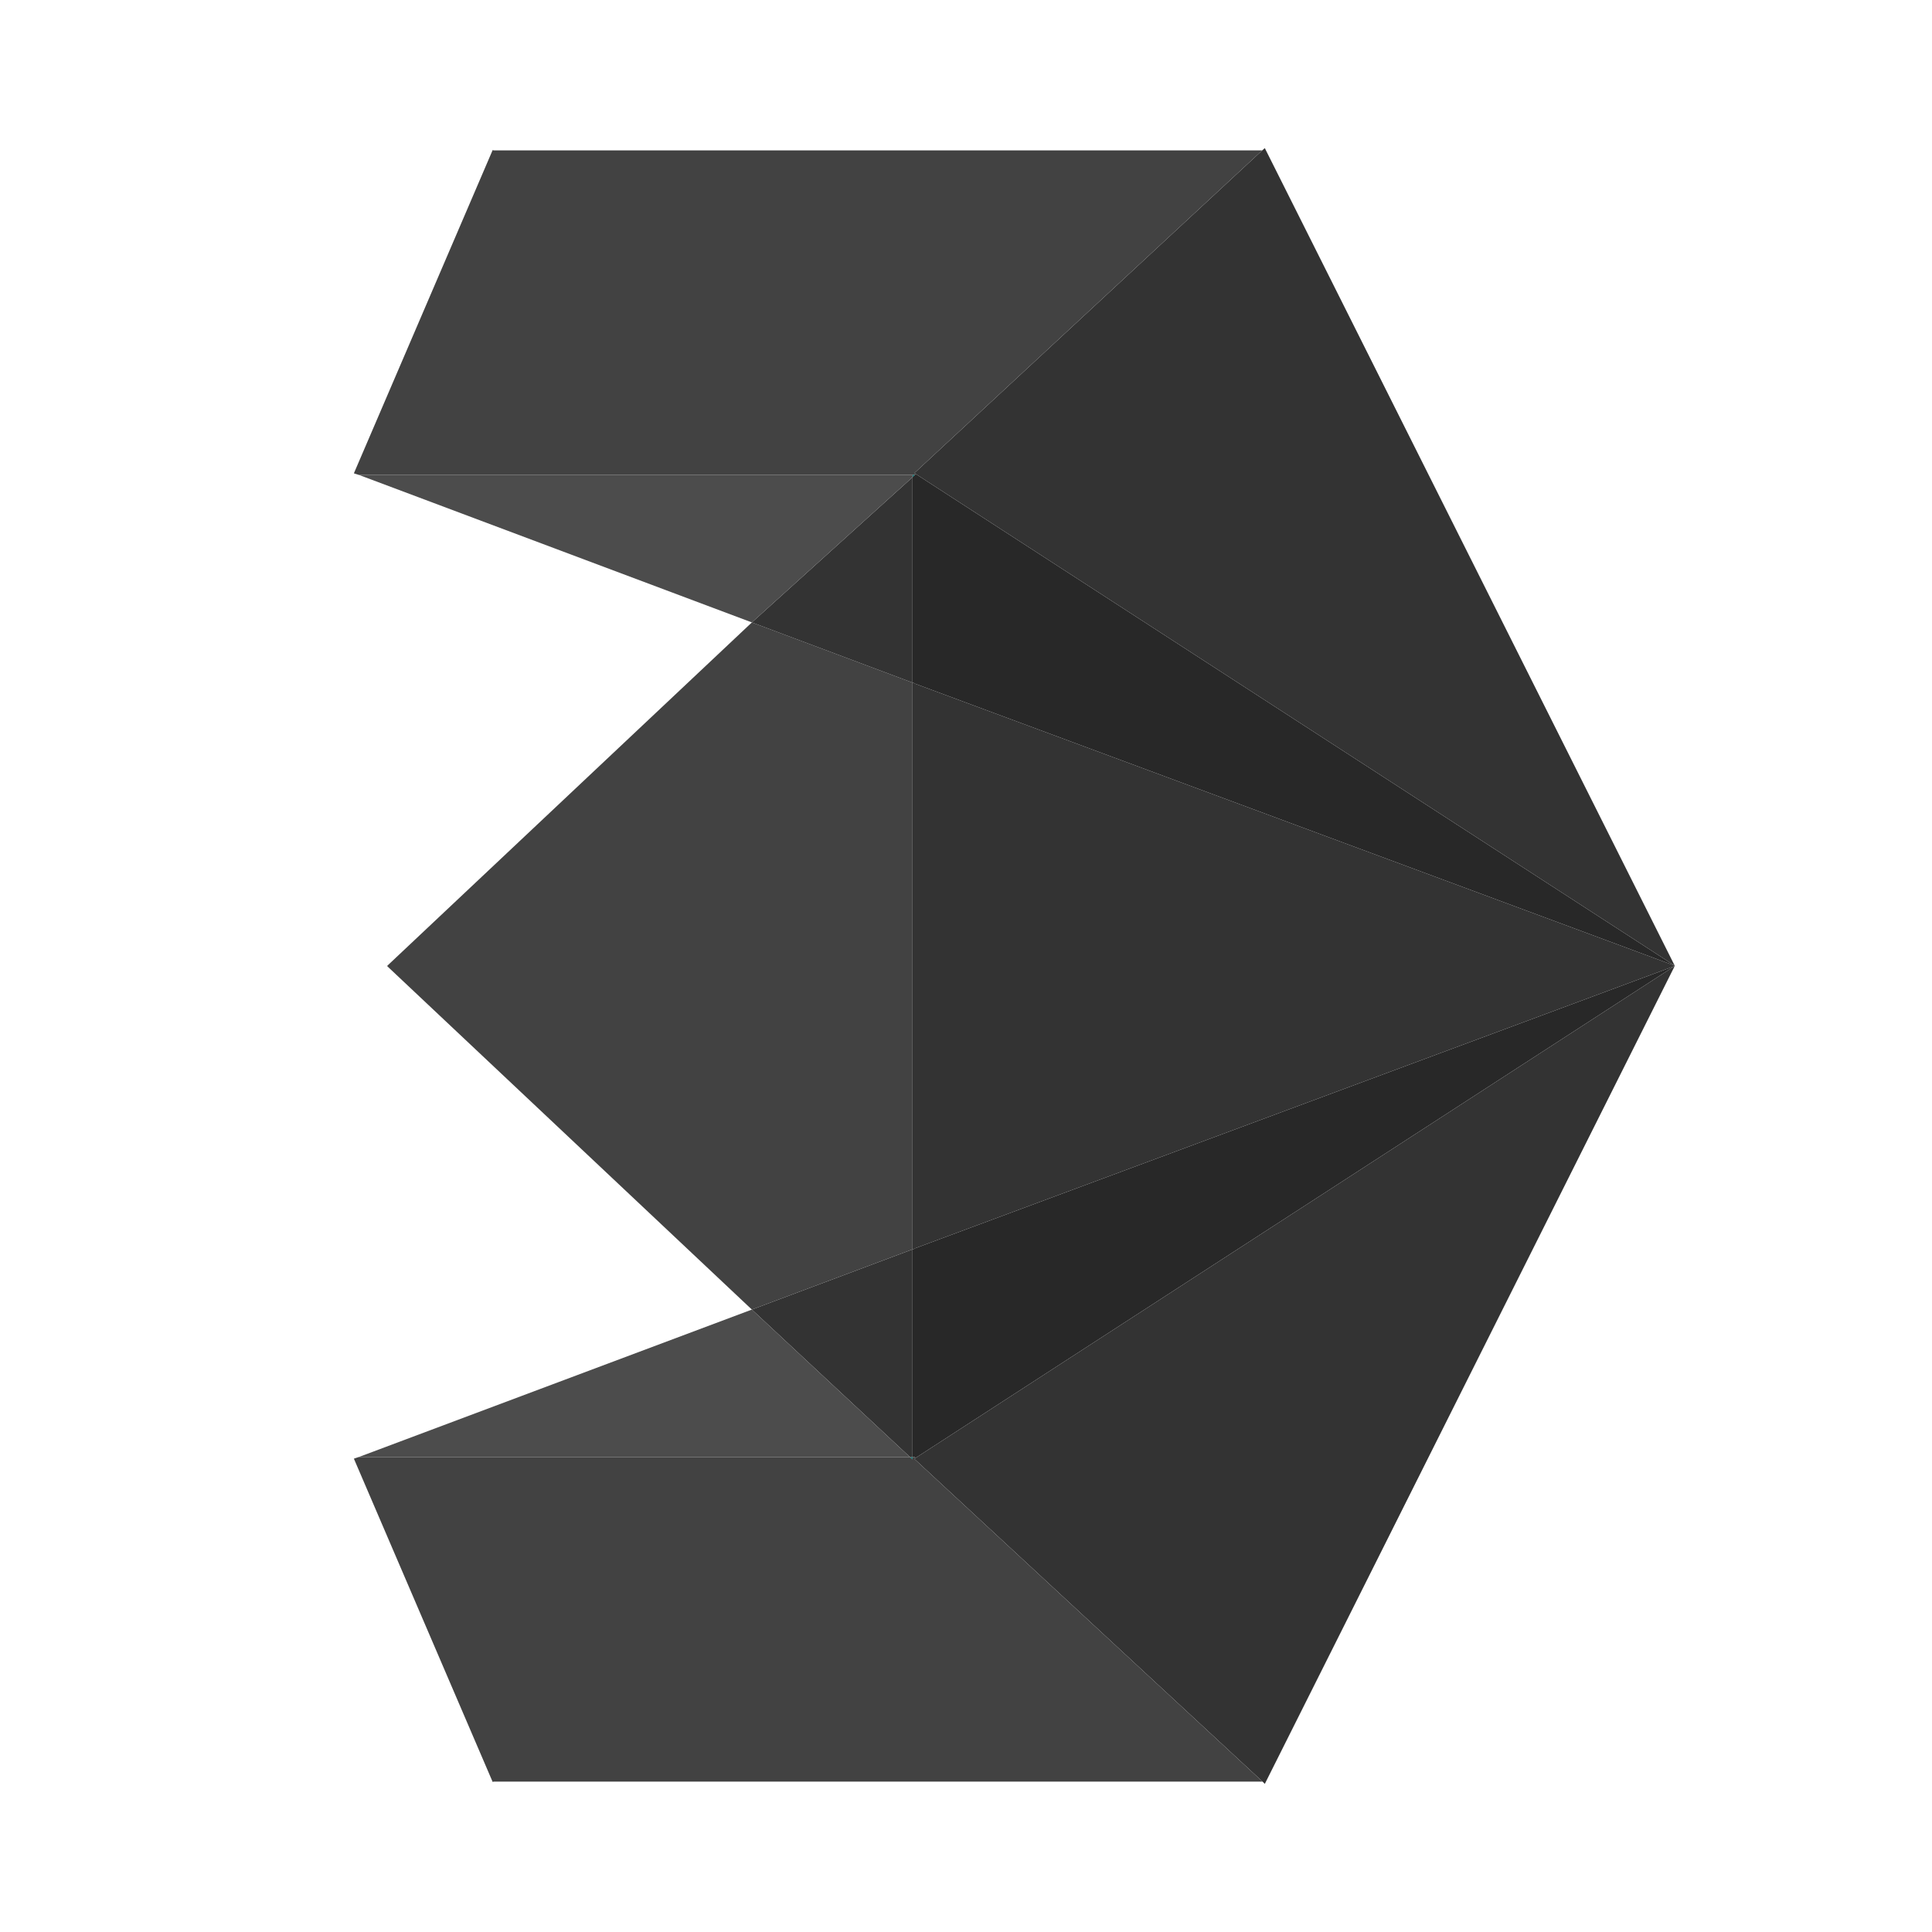
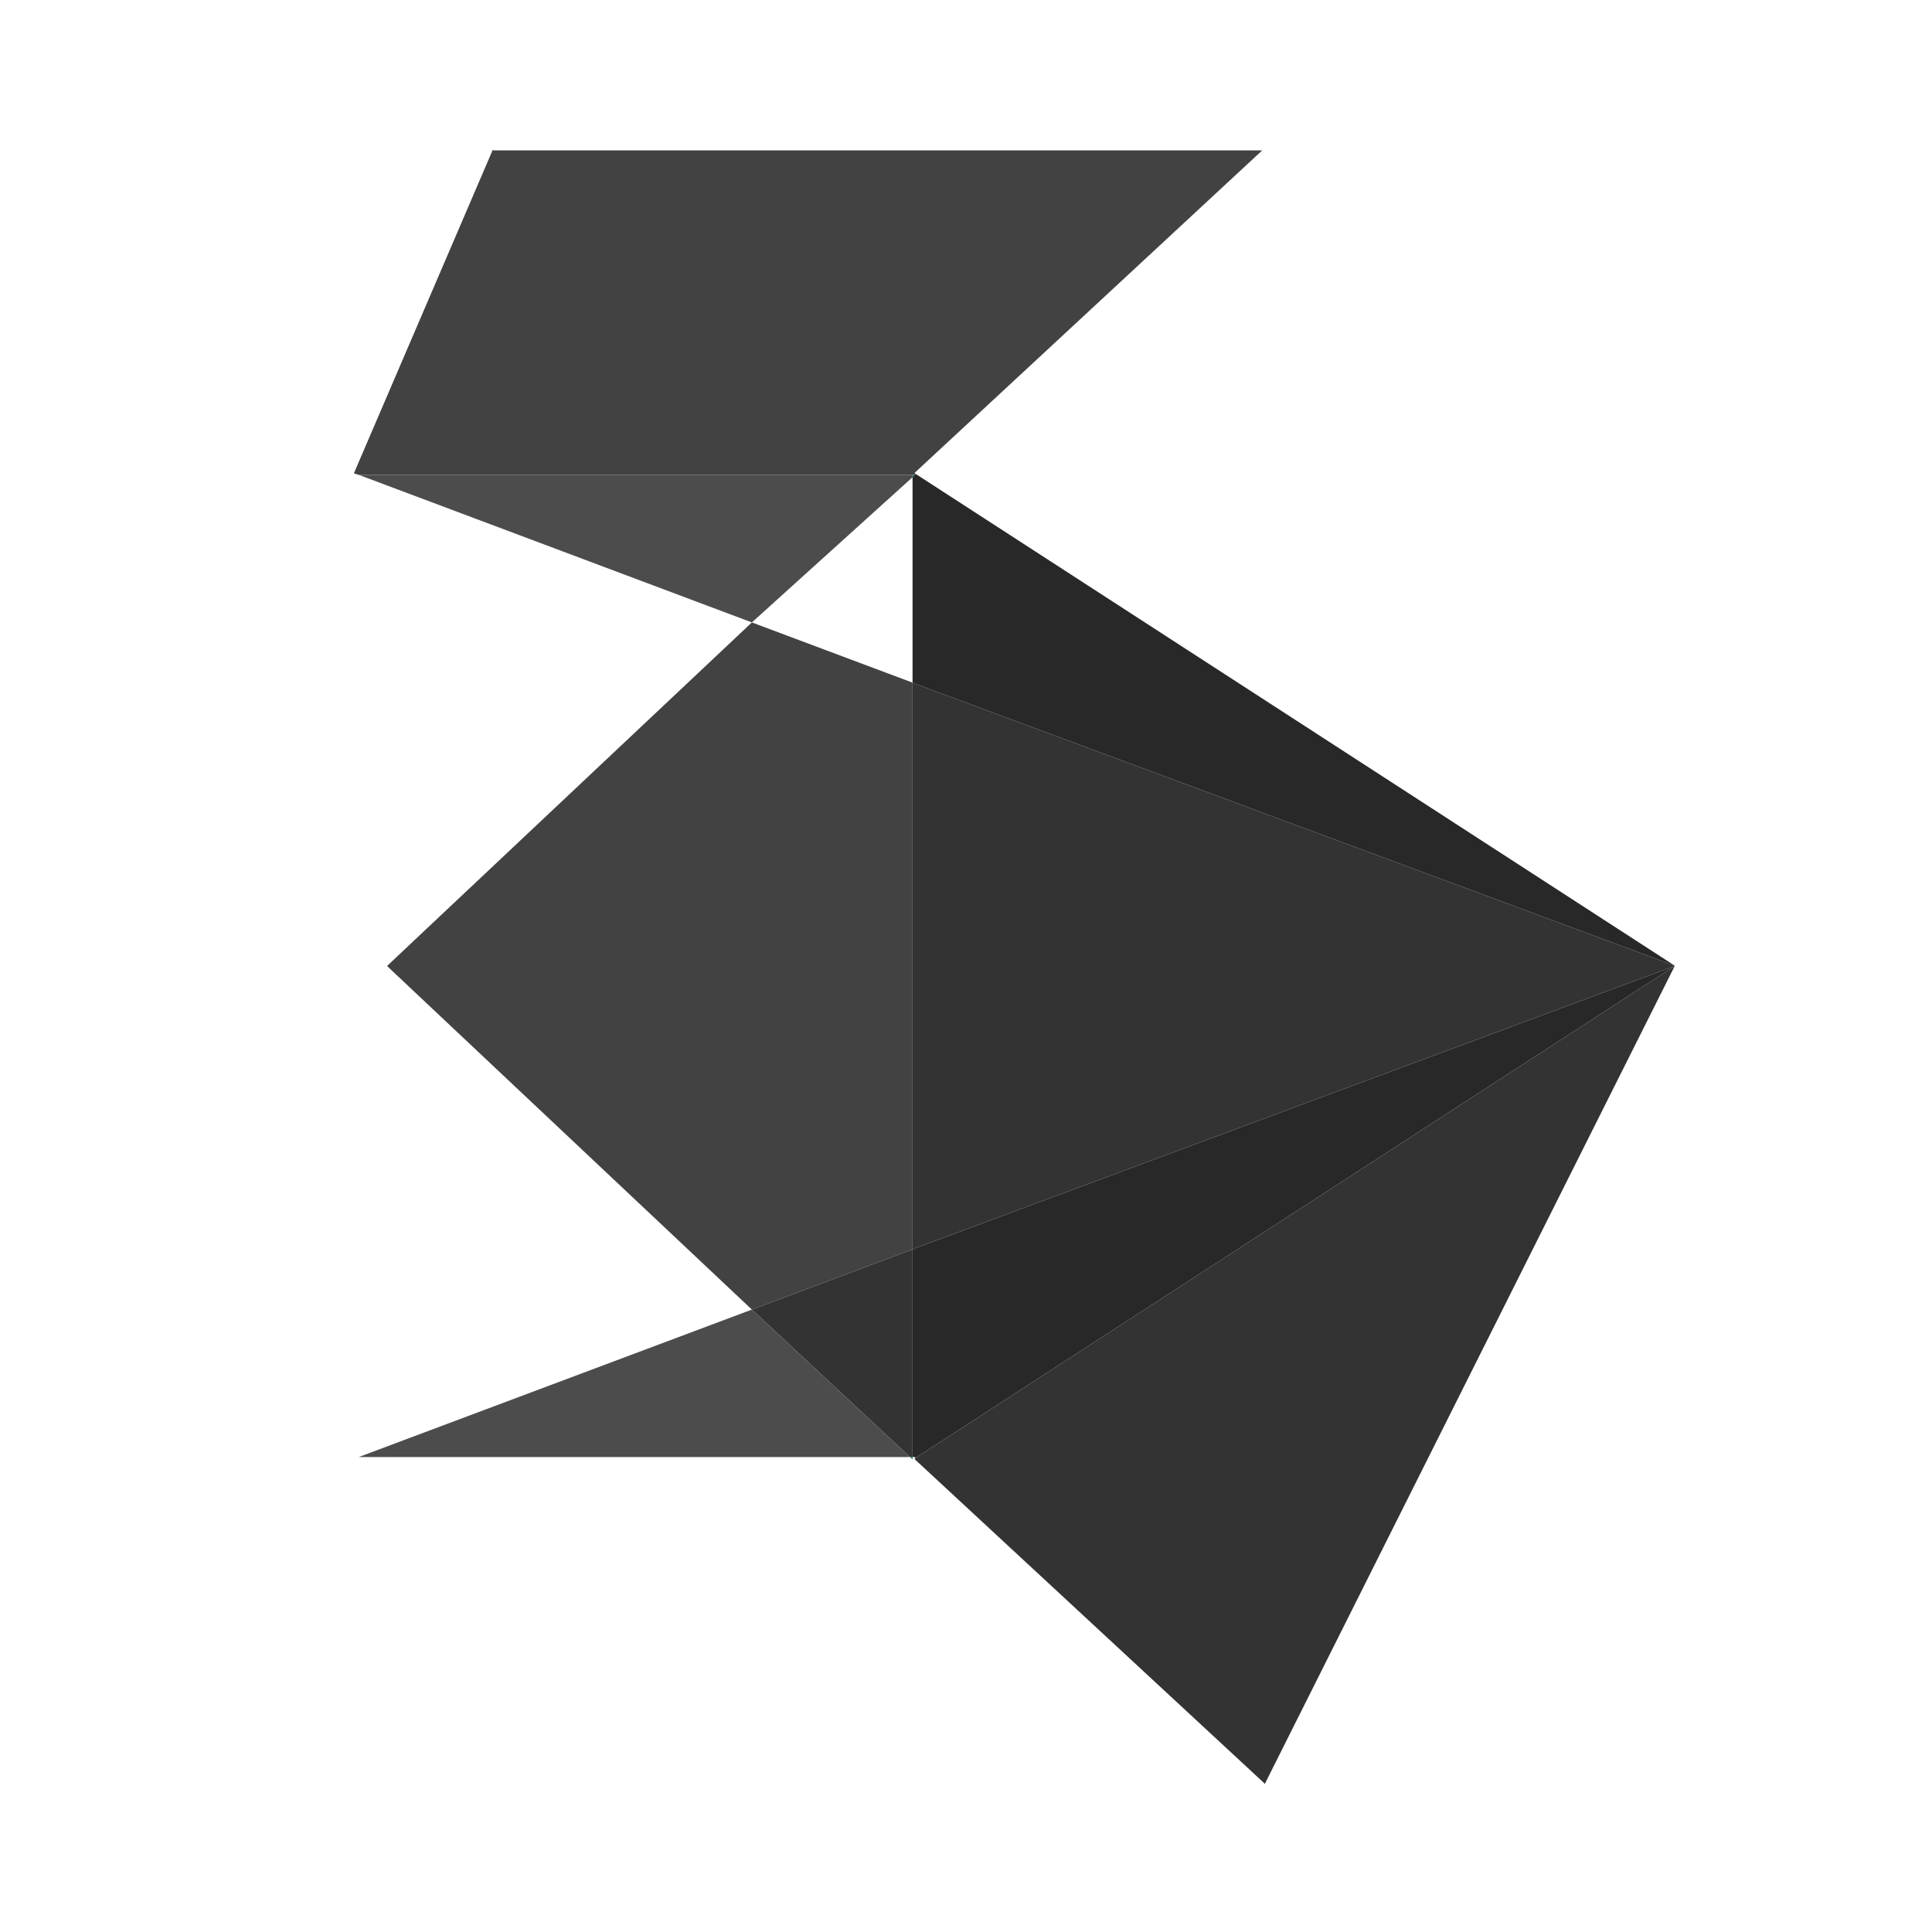
<svg xmlns="http://www.w3.org/2000/svg" version="1.1" id="Layer_1" x="0px" y="0px" viewBox="0 0 600 600" style="enable-background:new 0 0 600 600;" xml:space="preserve">
  <style type="text/css">
	.st0{fill:#282828;}
	.st1{fill:#333333;}
	.st2{fill:#424242;}
	.st3{fill:#016B6B;}
	.st4{fill:#4C4C4C;}
</style>
  <g>
    <g>
      <g>
        <polygon class="st0" points="284.1,212.2 283.4,212 283.4,148.2 284.1,147.5 284.4,147.2 520.1,299.9 284.1,212.3    " />
        <polygon class="st0" points="284.1,387.8 284.1,387.7 520.1,300 284.3,452.8 284.1,452.5 283.4,452.5 283.4,388    " />
-         <polygon class="st1" points="392.8,46 520.1,299.9 284.4,147.2 284.1,147 284.1,146.8 392,46.7    " />
        <polygon class="st1" points="520.1,300 392.8,554 392.1,553.3 284.1,453.2 284.1,453 284.3,452.8    " />
        <polygon class="st2" points="284.1,147 284.4,147.2 284.1,147.5 283.4,147.5 111.5,147.5 109.9,147 153,46.6 153,46.6      153.3,46.7 392,46.7 284.1,146.8    " />
        <polygon class="st3" points="284.1,147.5 283.4,148.2 283.4,147.5    " />
-         <polygon class="st2" points="284.1,452.5 284.3,452.8 284.1,453 284.1,453.2 392.1,553.3 153.3,553.3 153,553.4 109.9,453      111.4,452.5 282.6,452.5 283.4,453.2 283.4,452.5    " />
        <polygon class="st1" points="284.1,212.3 520.1,299.9 520.1,300 284.1,387.7 284.1,387.8 283.4,388 283.4,387.8 283.4,300.2      283.4,299.9 283.4,212.3 283.4,212 284.1,212.2    " />
        <polygon class="st3" points="283.4,452.5 283.4,453.2 282.6,452.5    " />
        <polygon class="st1" points="283.4,388 283.4,452.5 282.6,452.5 233.5,406.7    " />
        <polygon class="st2" points="283.4,387.8 283.4,388 233.5,406.7 120.3,300.1 120.3,299.9 233.5,193.3 283.4,212 283.4,212.3      283.4,299.9 283.4,300.2    " />
-         <polygon class="st1" points="283.4,148.2 283.4,212 233.5,193.3    " />
        <polygon class="st4" points="283.4,147.5 283.4,148.2 233.5,193.3 111.5,147.5    " />
        <polygon class="st4" points="282.6,452.5 111.4,452.5 233.5,406.7    " />
      </g>
    </g>
  </g>
</svg>